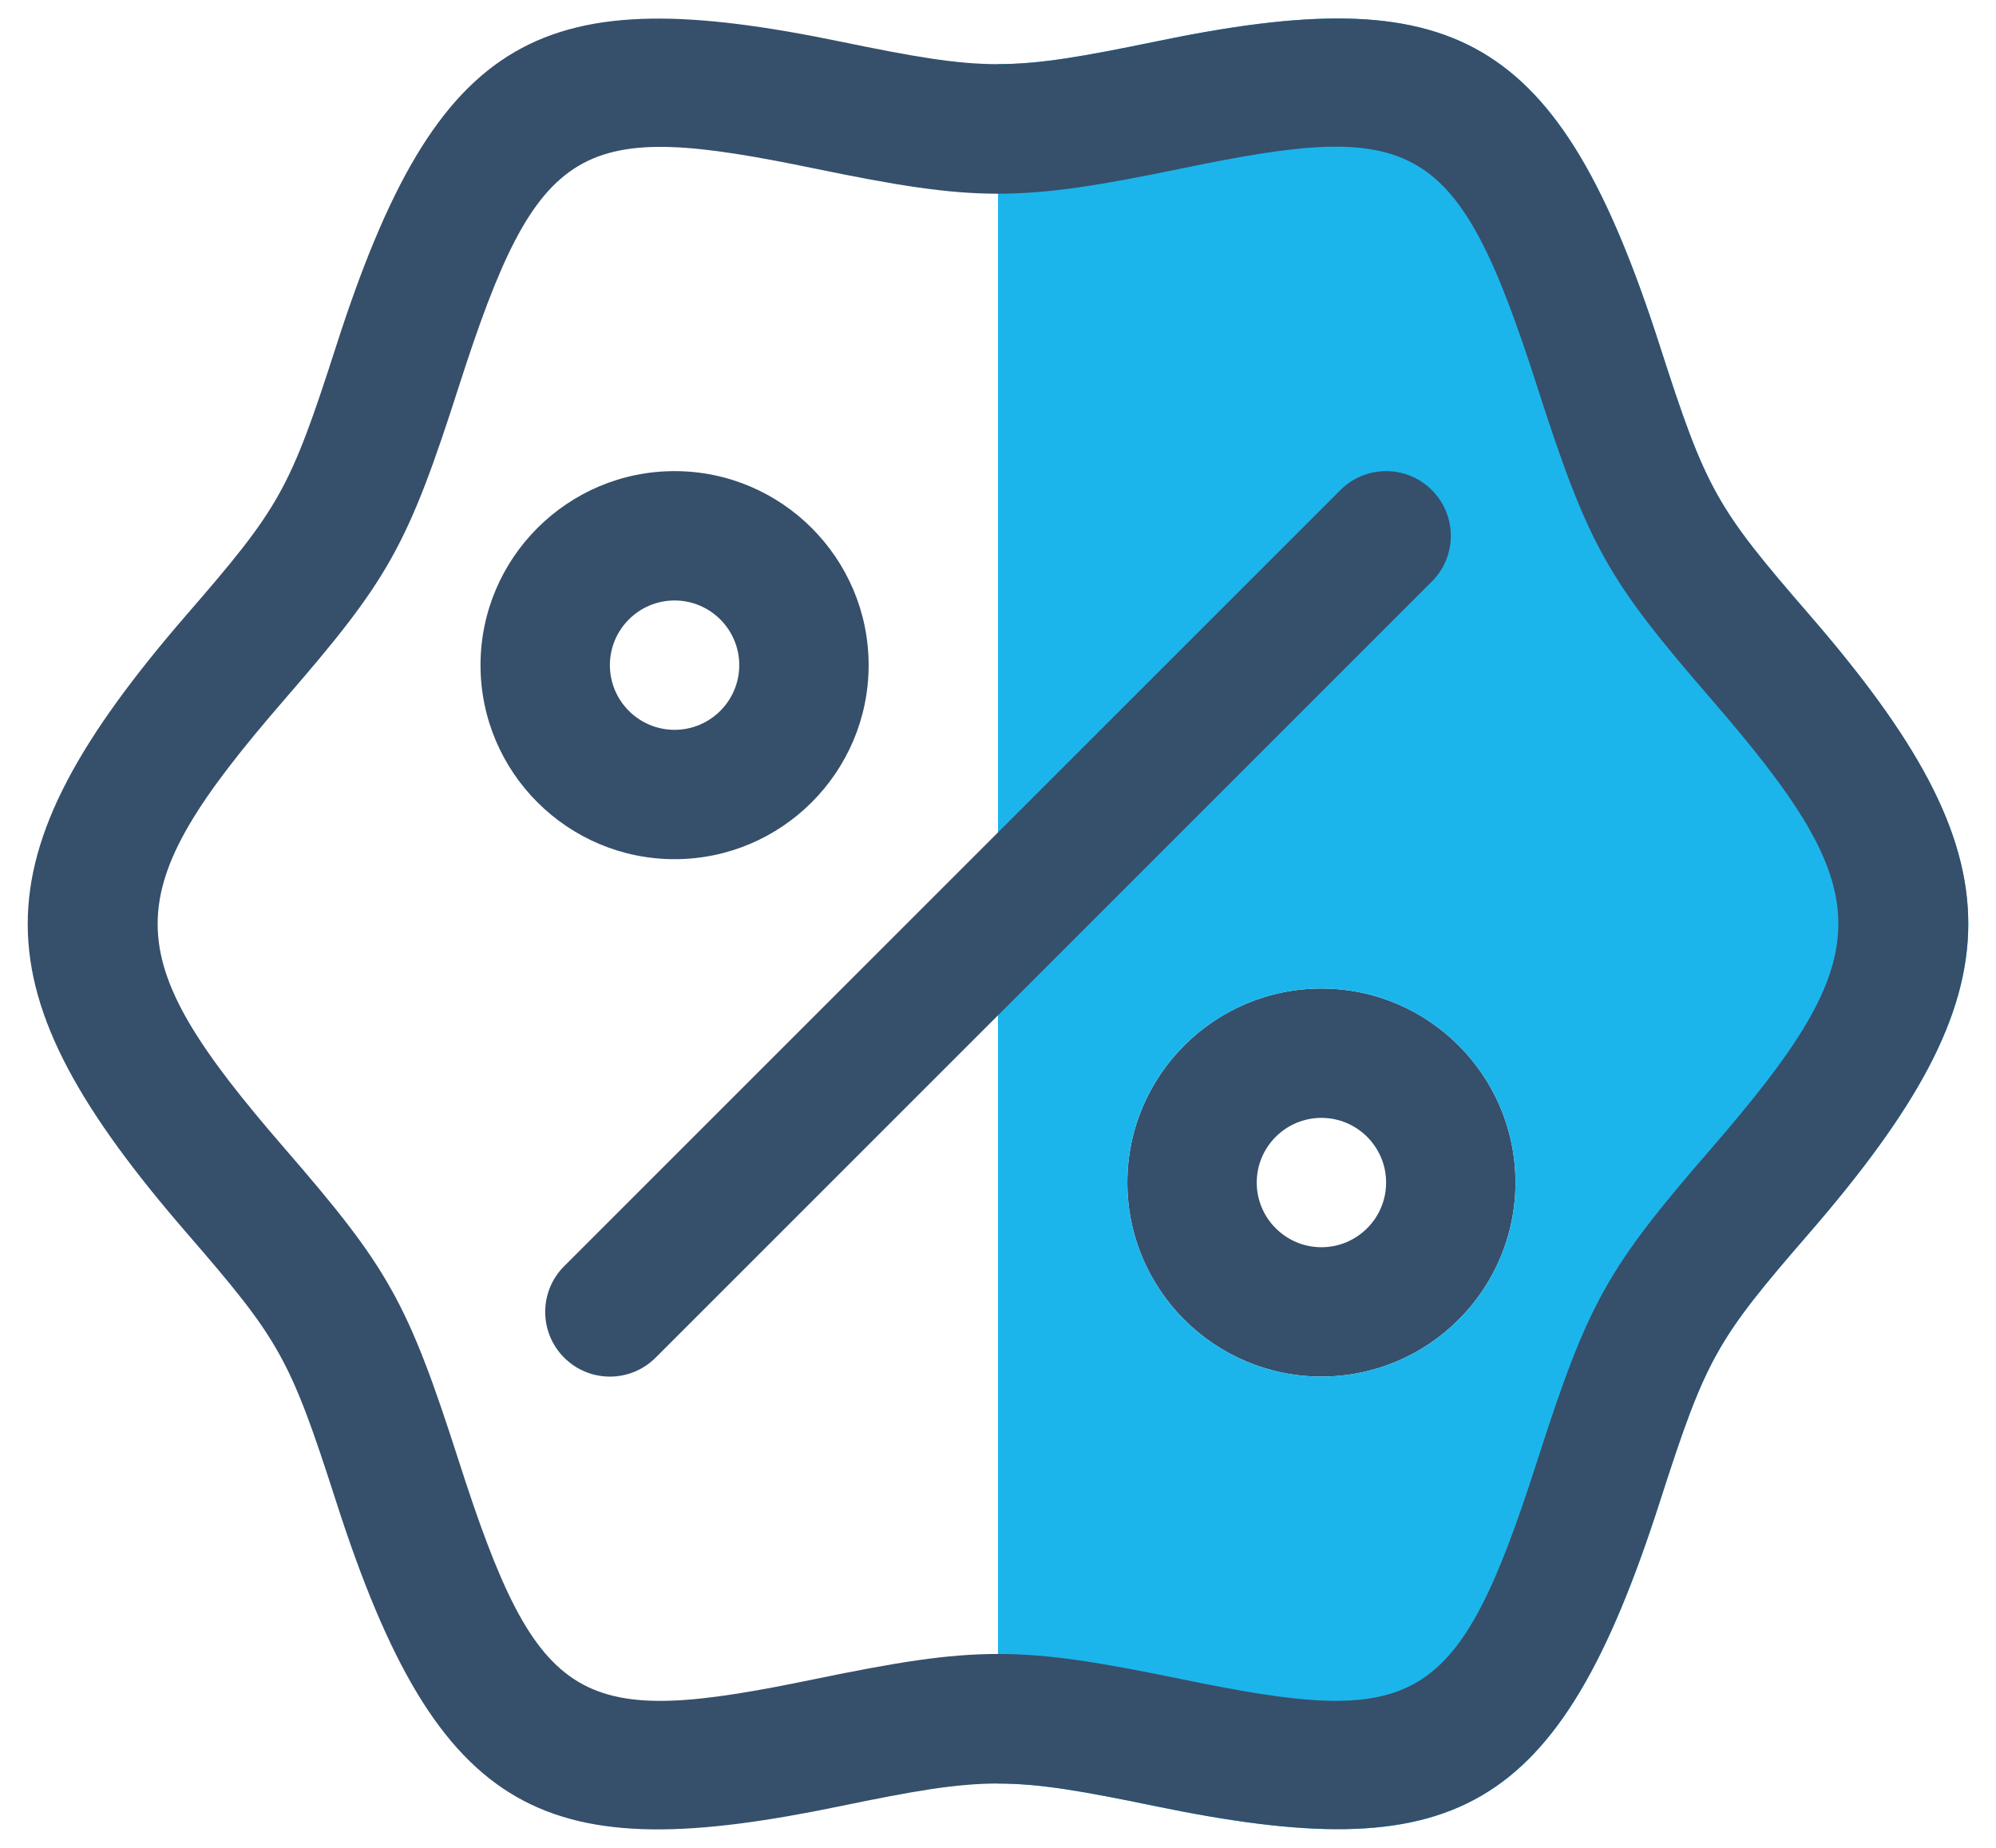
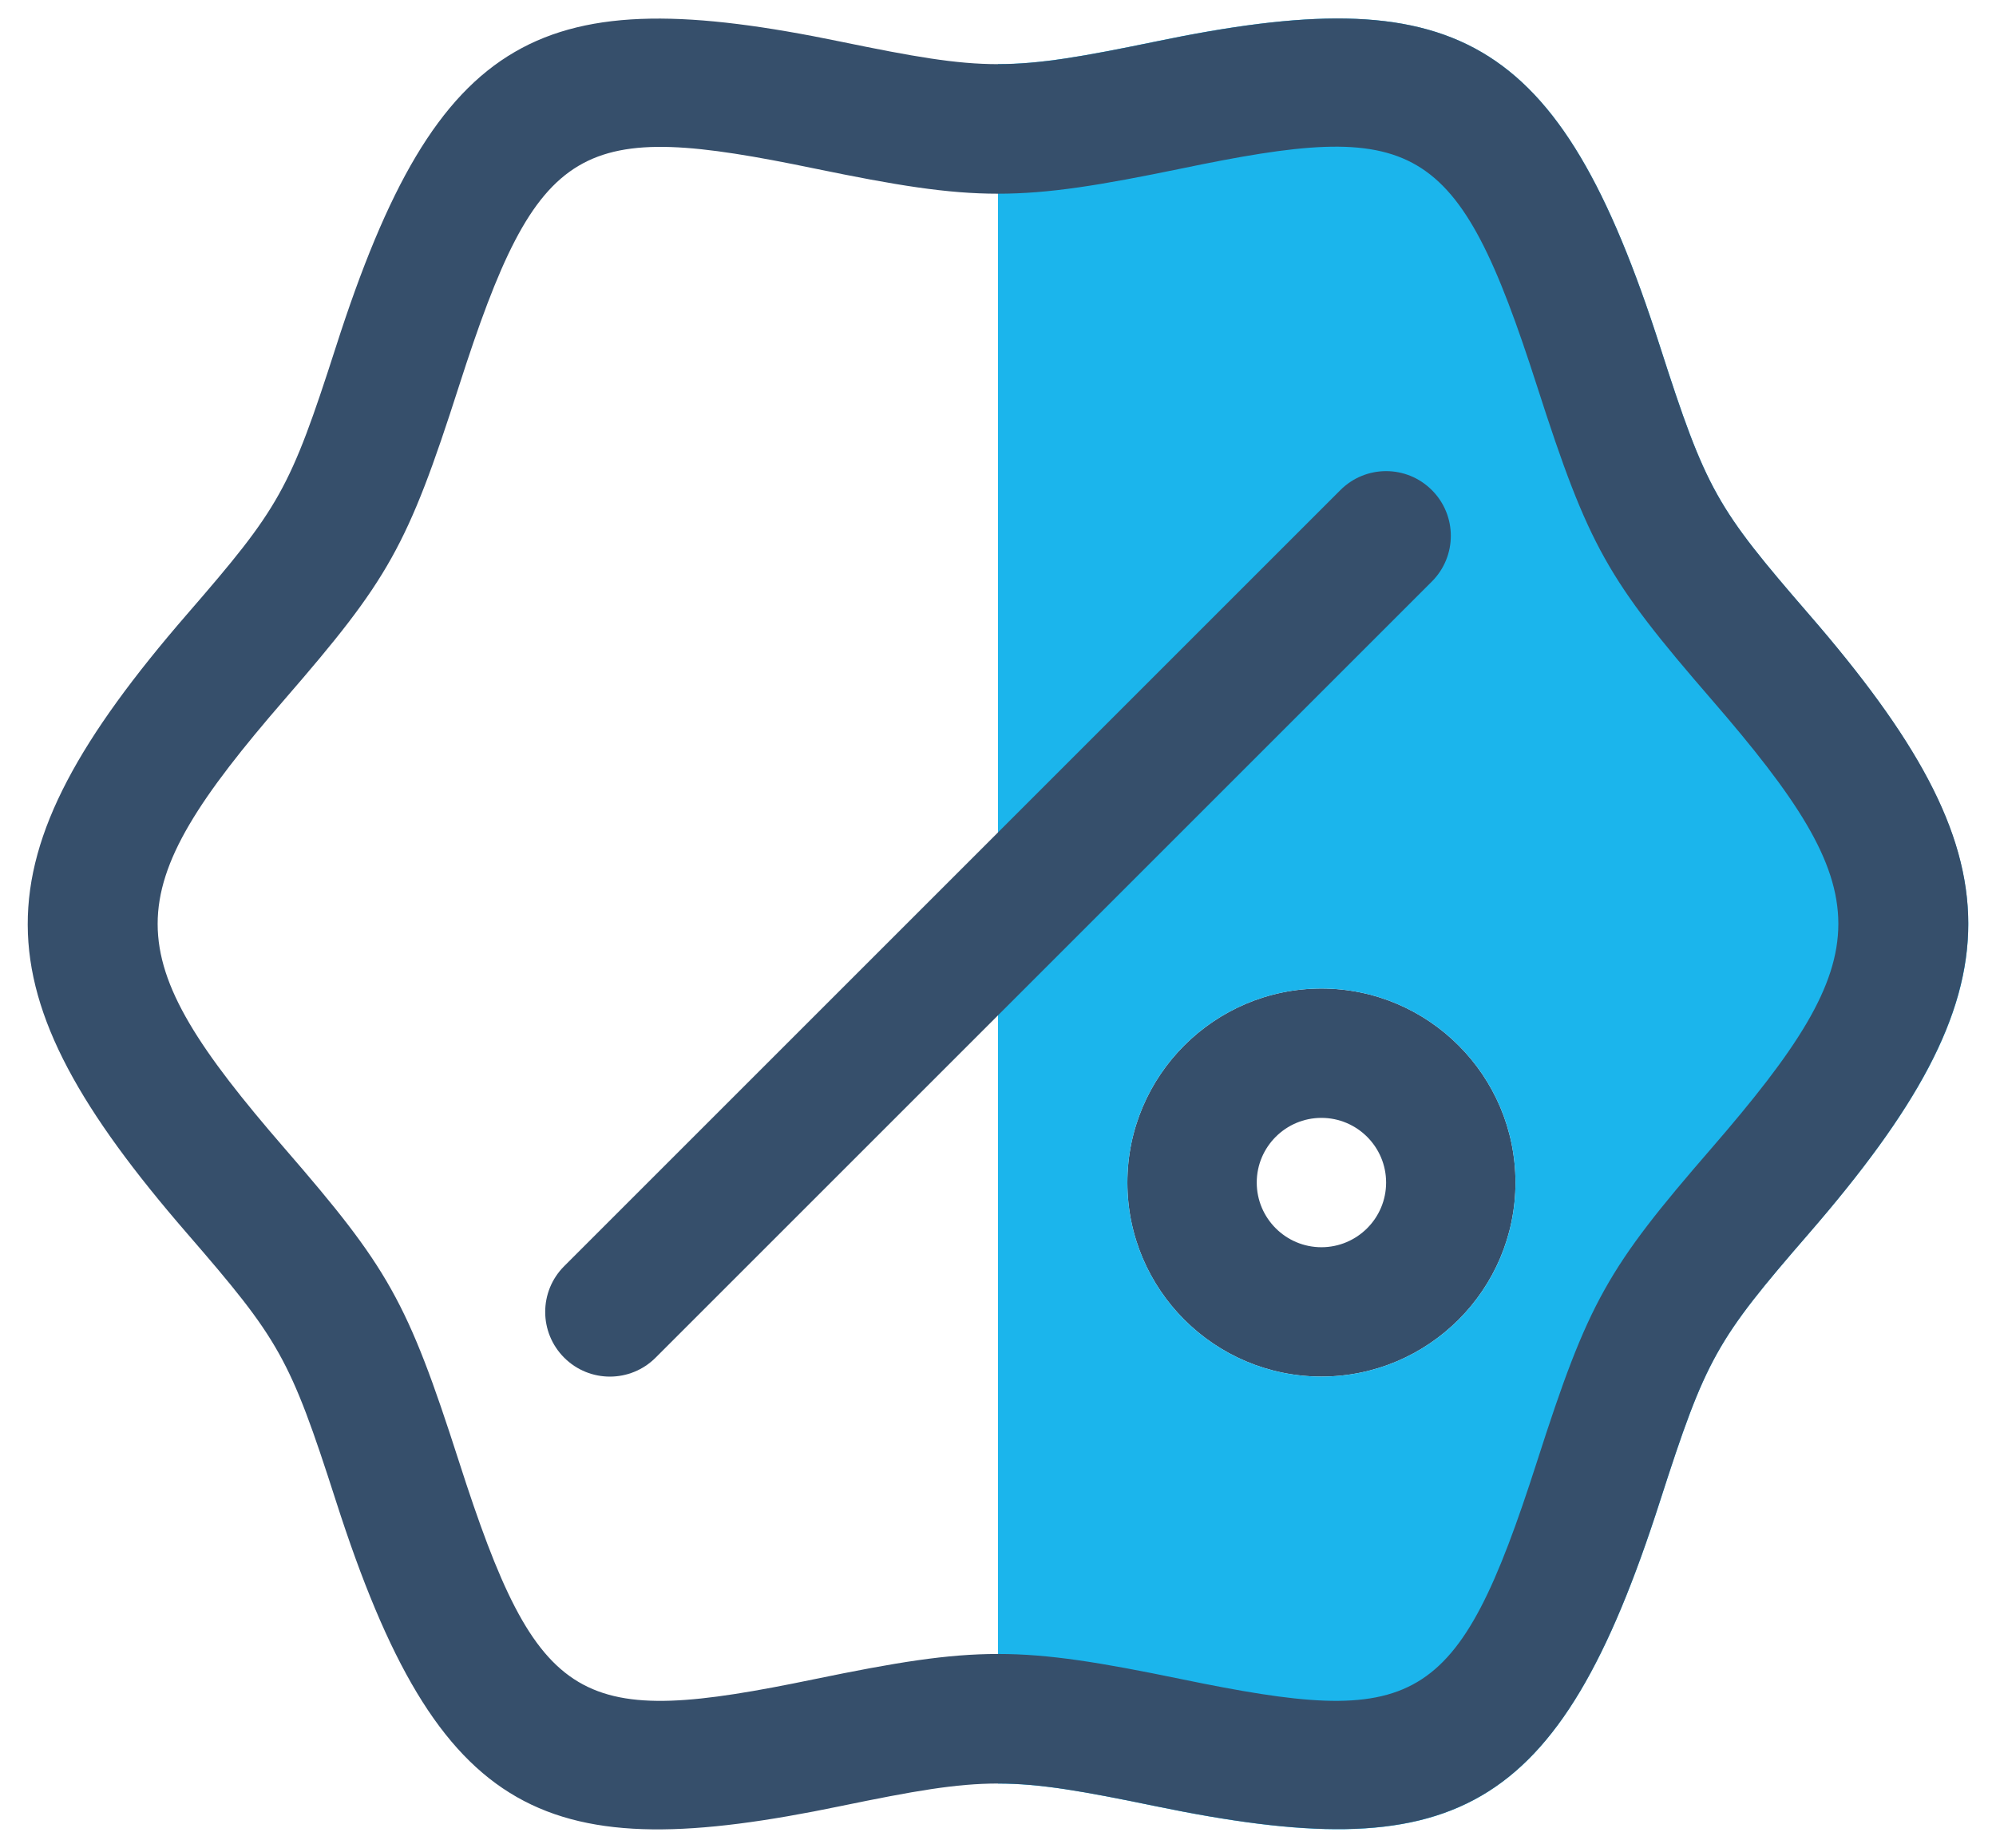
<svg xmlns="http://www.w3.org/2000/svg" width="54px" height="50px" viewBox="0 0 54 50" version="1.1">
  <title>4 Filled Line/Business &amp; Finance/business performance</title>
  <g id="Landing-Productos" stroke="none" stroke-width="1" fill="none" fill-rule="evenodd">
    <g id="Landing-Productos---Cuentas-Créditos-y-Tarjetas---230821---Desktop" transform="translate(-566, -881)">
      <g id="Group-9-Copy" transform="translate(519, 846)">
        <g id="Page-1" transform="translate(46, 32)">
          <polygon id="Fill-1" points="0 56 56 56 56 0 0 0" />
          <g id="Group-12" transform="translate(1.75, 3.5)">
-             <path d="M17.5,15.748 C16.536,15.748 15.75,16.532 15.75,17.498 C15.75,18.464 16.536,19.248 17.5,19.248 C18.464,19.248 19.25,18.464 19.25,17.498 C19.25,16.532 18.464,15.748 17.5,15.748 M17.5,22.748 C14.605,22.748 12.25,20.393 12.25,17.498 C12.25,14.604 14.605,12.248 17.5,12.248 C20.395,12.248 22.75,14.604 22.75,17.498 C22.75,20.393 20.395,22.748 17.5,22.748" id="Fill-2" fill="#364F6B" />
            <path d="M35,29.748 C34.036,29.748 33.25,30.532 33.25,31.498 C33.25,32.464 34.036,33.248 35,33.248 C35.964,33.248 36.75,32.464 36.75,31.498 C36.75,30.532 35.964,29.748 35,29.748 M35,36.748 C32.105,36.748 29.75,34.393 29.75,31.498 C29.75,28.604 32.105,26.248 35,26.248 C37.895,26.248 40.25,28.604 40.25,31.498 C40.25,34.393 37.895,36.748 35,36.748" id="Fill-4" fill="#364F6B" />
            <path d="M35,36.748 C32.105,36.748 29.75,34.393 29.75,31.498 C29.75,28.604 32.105,26.248 35,26.248 C37.895,26.248 40.25,28.604 40.25,31.498 C40.25,34.393 37.895,36.748 35,36.748 M48.193,16.128 C45.691,13.235 45.414,12.777 44.161,8.876 C41.422,0.35 38.619,-1.062 30.511,0.623 C28.535,1.031 27.393,1.234 26.25,1.234 L26.25,47.761 C27.393,47.761 28.535,47.964 30.511,48.373 C38.556,50.036 41.4,48.725 44.161,40.119 C45.407,36.241 45.682,35.767 48.193,32.87 C53.895,26.288 53.977,22.799 48.193,16.128" id="Fill-6" fill="#1BB5EC" />
            <path d="M14.513,36.236 C13.829,35.551 13.829,34.445 14.513,33.761 L35.513,12.761 C36.197,12.077 37.303,12.077 37.987,12.761 C38.672,13.445 38.672,14.551 37.987,15.236 L16.987,36.236 C16.303,36.92 15.197,36.92 14.513,36.236" id="Fill-8" fill="#364F6B" />
            <path d="M11.666,9.951 C10.273,14.295 9.761,15.18 6.947,18.427 C2.369,23.712 2.374,25.292 6.945,30.568 C9.755,33.813 10.266,34.686 11.666,39.043 C13.826,45.772 14.914,46.255 21.283,44.936 C25.696,44.026 26.807,44.027 31.216,44.936 C37.559,46.243 38.664,45.802 40.834,39.043 C42.227,34.702 42.739,33.816 45.553,30.57 C50.131,25.285 50.126,23.705 45.555,18.428 C42.745,15.182 42.234,14.311 40.834,9.951 C38.664,3.196 37.549,2.743 31.217,4.059 C26.804,4.969 25.693,4.969 21.284,4.059 C14.918,2.743 13.824,3.228 11.666,9.951 M8.34,40.118 C7.087,36.219 6.808,35.759 4.306,32.868 C-1.406,26.275 -1.464,22.788 4.306,16.125 C6.817,13.229 7.092,12.758 8.34,8.879 C11.096,0.29 13.927,-1.04 21.99,0.626 C25.941,1.439 26.557,1.439 30.512,0.626 C38.585,-1.054 41.413,0.316 44.16,8.877 C45.413,12.778 45.692,13.236 48.194,16.127 C53.906,22.719 53.964,26.209 48.194,32.869 C45.681,35.767 45.408,36.238 44.16,40.116 C41.404,48.707 38.573,50.037 30.51,48.371 C26.559,47.557 25.943,47.555 21.988,48.371 C14.041,50.018 11.131,48.817 8.34,40.118" id="Fill-10" fill="#364F6B" />
          </g>
        </g>
      </g>
    </g>
  </g>
</svg>